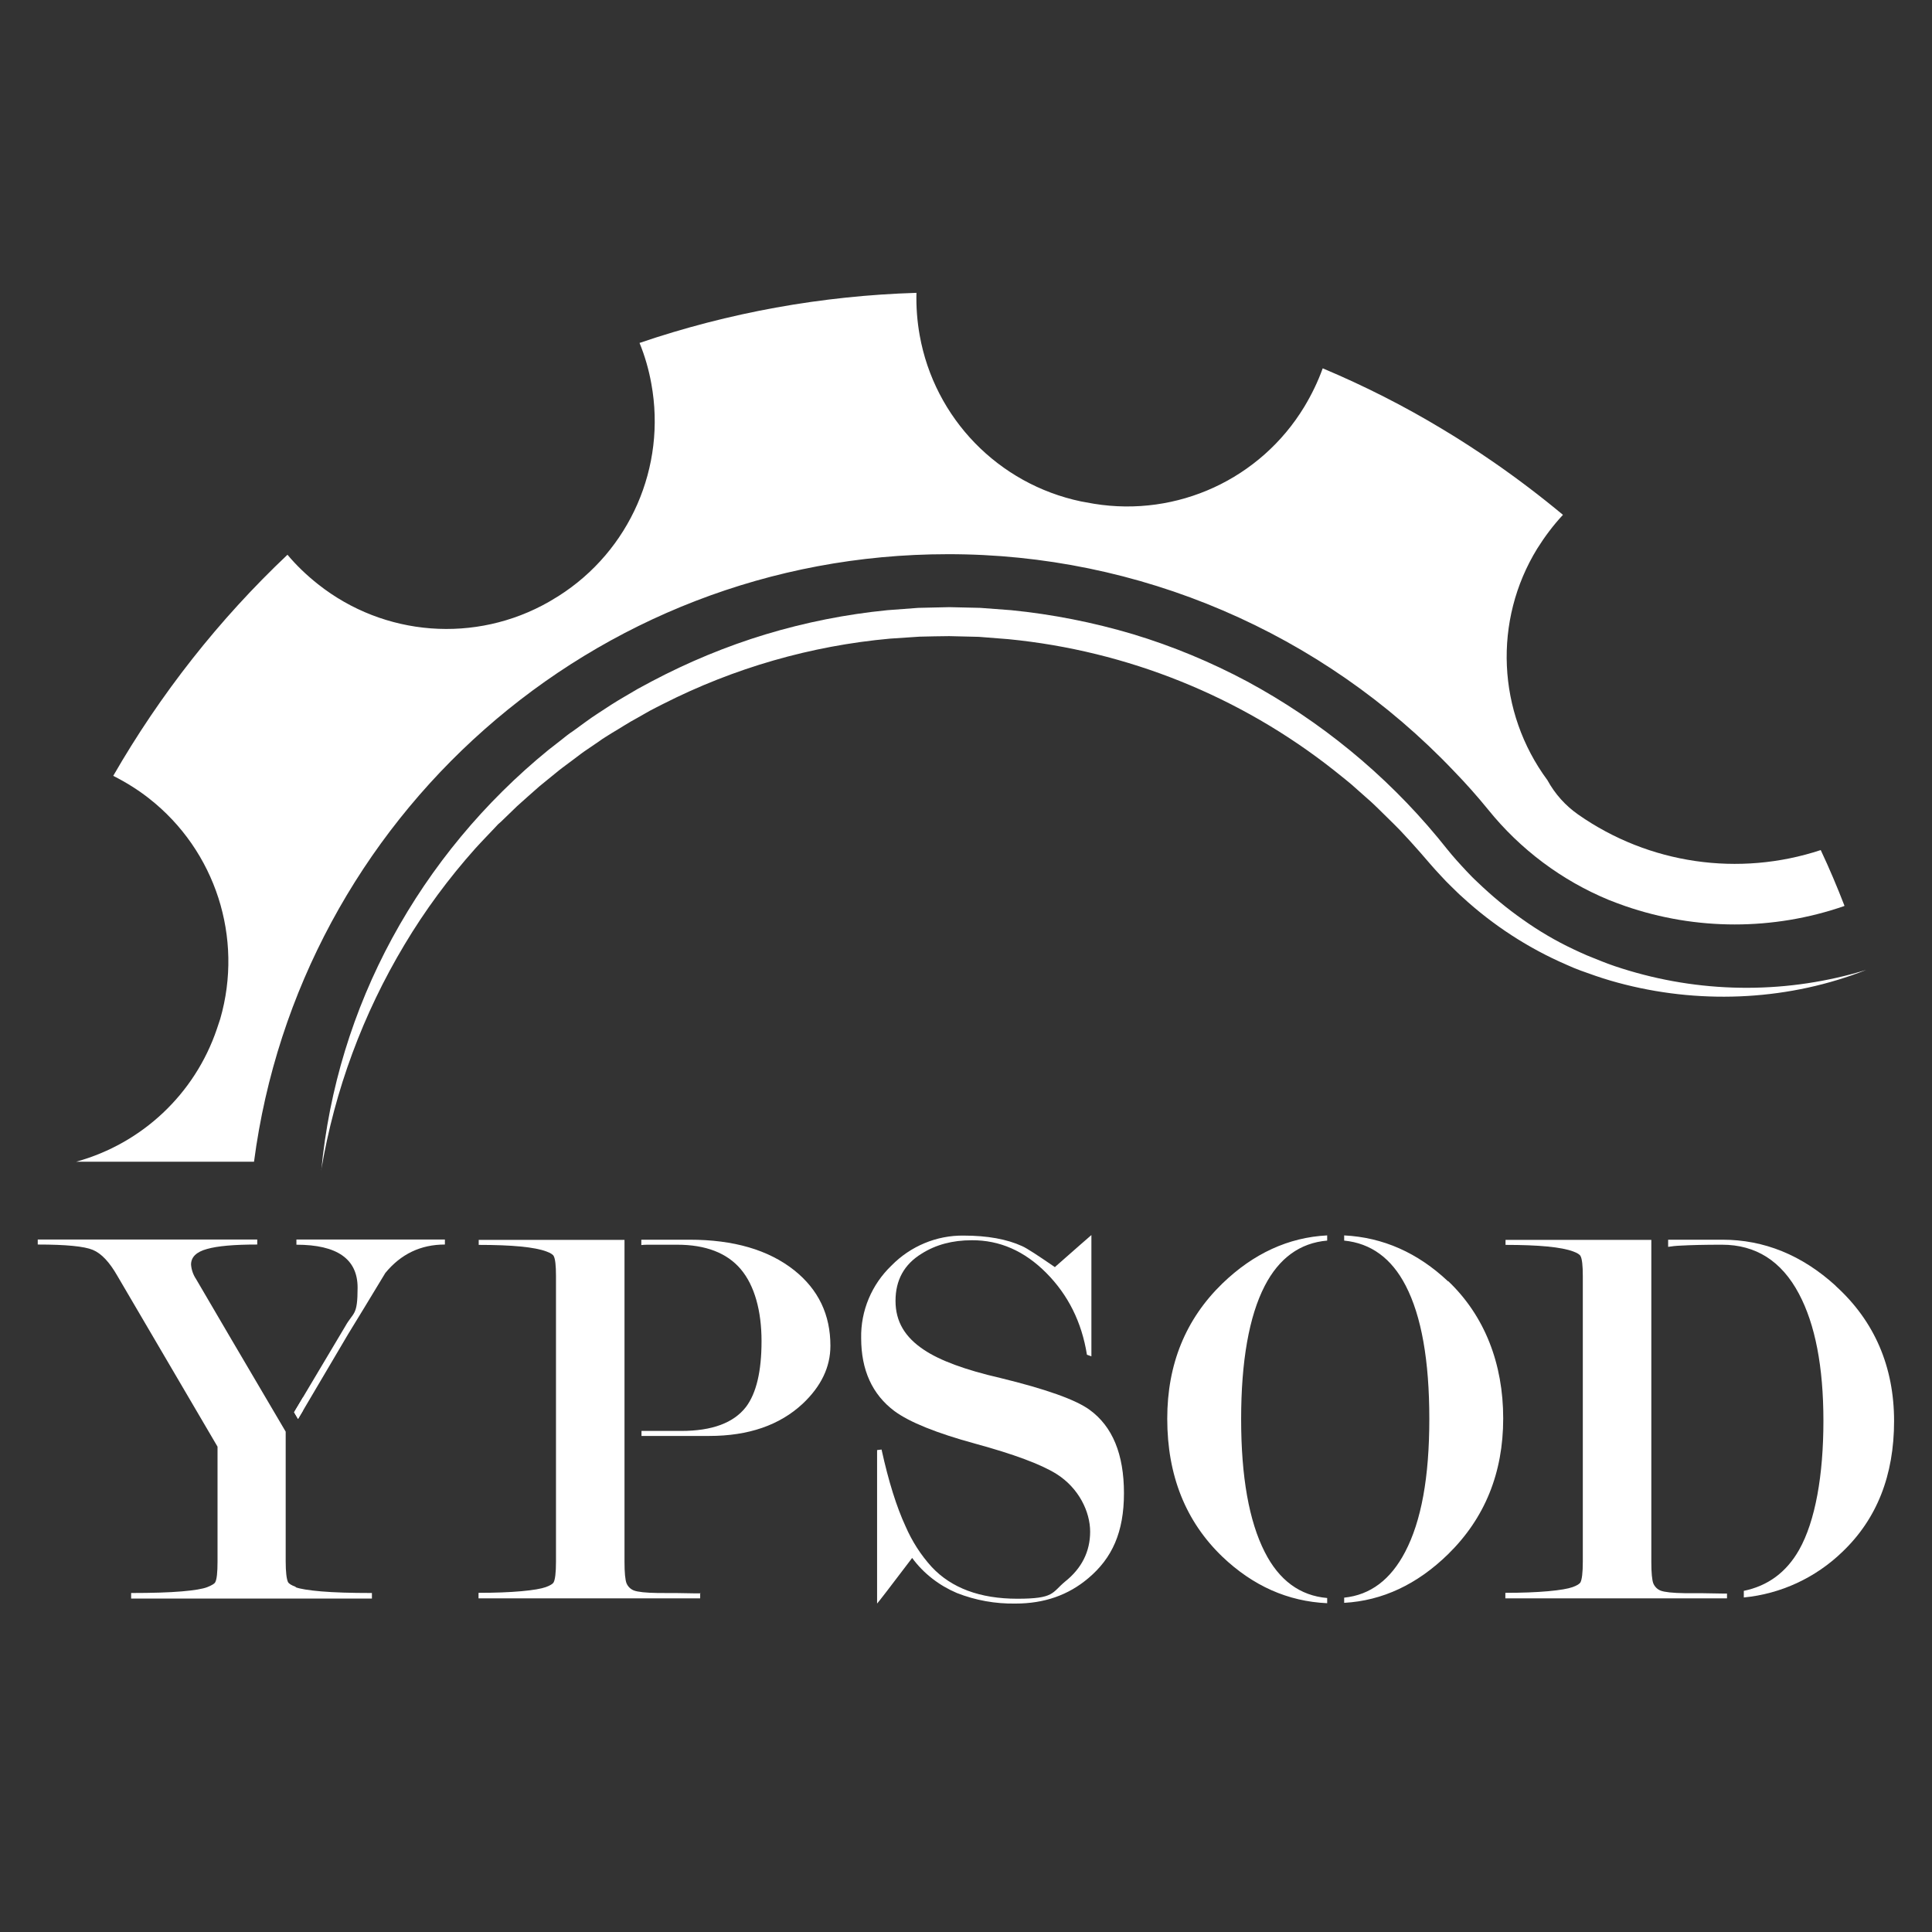
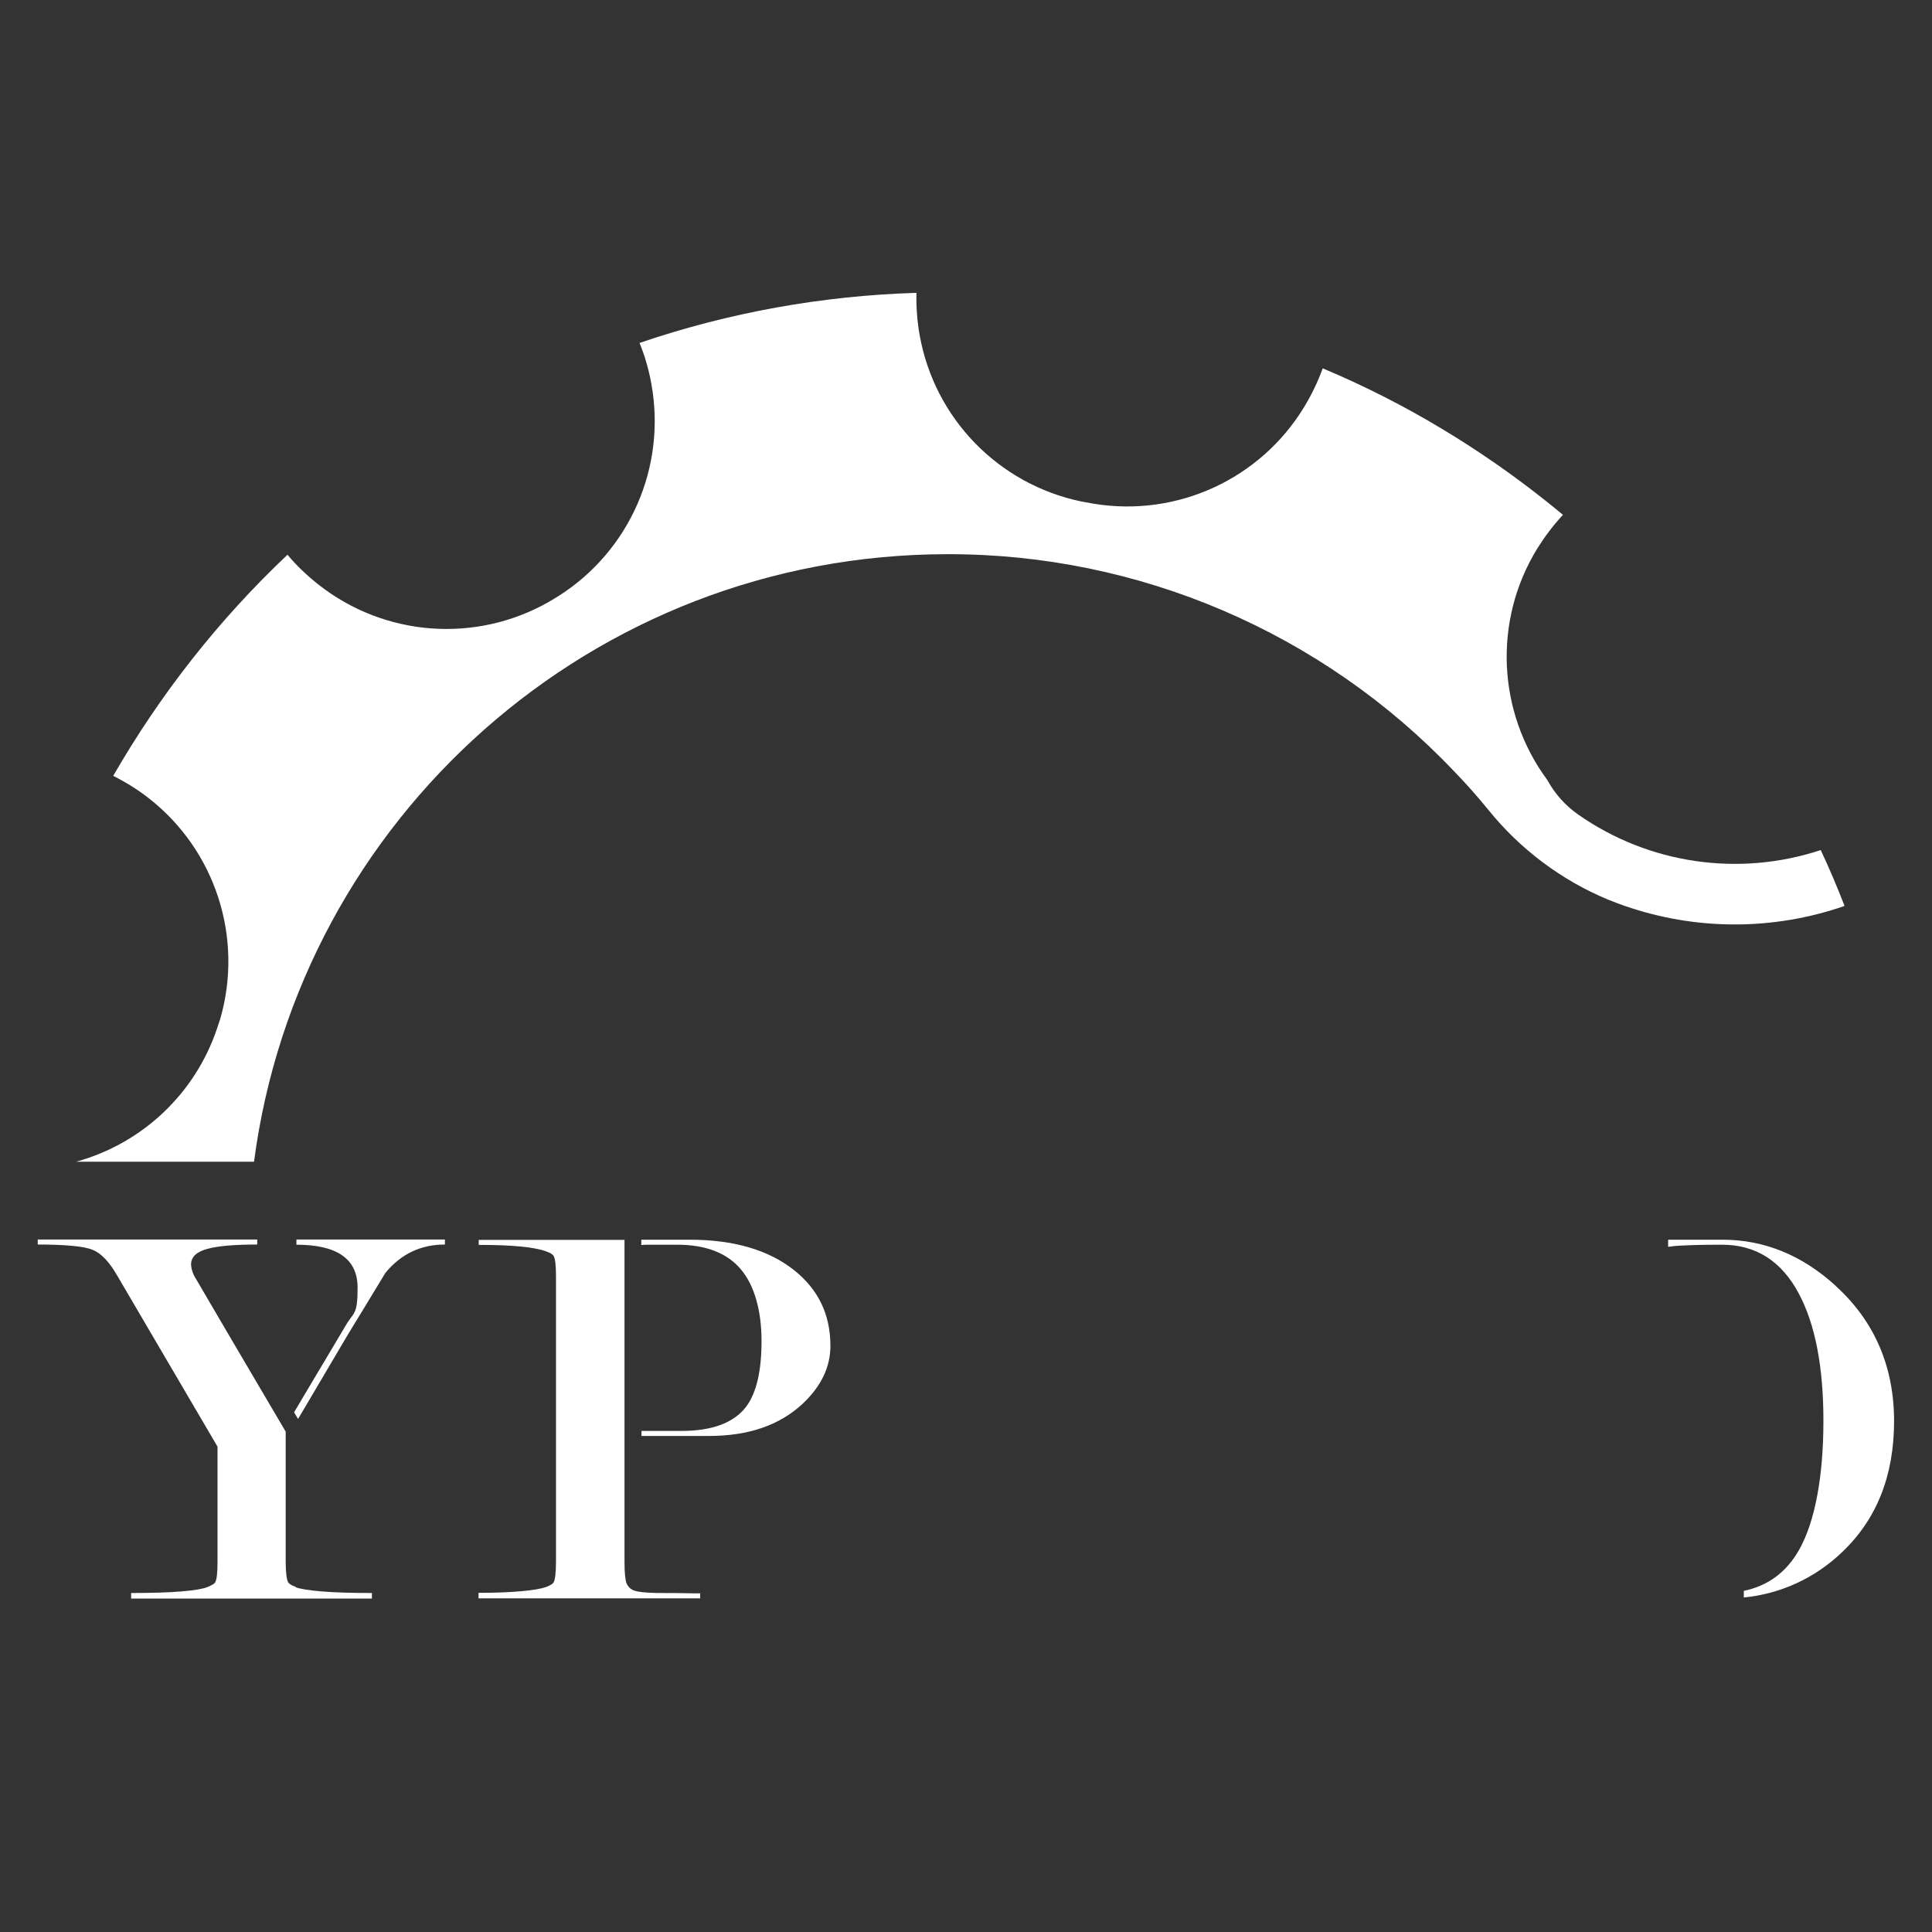
<svg xmlns="http://www.w3.org/2000/svg" viewBox="0 0 1080 1080">
  <rect x="0" y="0" width="1080" height="1080" fill="#333333" stroke="none" />
  <defs>
    <style>      .cls-1 {        fill: #fff;      }    </style>
  </defs>
  <g>
    <g id="Calque_2">
      <g id="Calque_2-2">
        <g id="Déclinaisons">
          <path class="cls-1" d="M165.7,693v2.8c22.8,0,34.2,8,34.2,24s-2.3,13.4-6.9,21.6l-23.7,39.8-4.9,8.3,2.2,3.7,2.8-4.7,25.2-42.7c5-8.1,11.9-19.5,20.8-34.2,8.7-10.6,19.8-15.9,33.3-15.9v-2.8h-83ZM165.4,887.1c-2.5-.9-3.9-1.8-4.4-2.7-.8-1.7-1.3-5.6-1.3-11.6v-68.3h0v-4.2l-30.6-52h0l-19.5-33.3c-1.6-2.4-2.6-5.2-2.8-8.1,0-4.2,3-7.1,8.9-8.7,5.9-1.7,15.3-2.5,28.1-2.5v-2.8H21.1v2.8c15.8,0,26,1,30.8,3s9.3,6.8,13.7,14.5l56,95.5v64.3c0,6-.4,9.9-1.3,11.5-.4.8-1.9,1.7-4.4,2.7s-7.3,1.8-14.3,2.4c-7,.6-16.5.9-28.3.9v3.1h134.6v-3.1c-11.8,0-21.3-.3-28.3-.9-7.1-.6-11.8-1.4-14.3-2.3h0v-.2Z" />
          <path class="cls-1" d="M464.2,752.4c0,11.8-5.2,22.6-15.5,32.3-12.9,12-30.3,18-52.2,18h-37.9v-2.8h22.2c17.3,0,29.3-4.5,36.2-13.4,5.8-7.7,8.7-19.9,8.7-36.8s-3.9-31.1-11.6-40.2c-7.7-9.1-19.6-13.7-35.6-13.7h-14.9c-1.9,0-3.6,0-5.1.2v-3h27c24.7,0,44.1,5.7,58.5,17.1,13.5,10.8,20.2,24.8,20.2,42.2h0Z" />
-           <path class="cls-1" d="M589.8,708.2c12-10.6,18.8-16.5,20.3-17.8v67.8l-2.5-.9c-2.9-18.2-10.5-33.4-22.7-45.7s-26.1-18.4-41.7-18.3c-10.8,0-20.1,2.5-28,7.5-9.8,6-14.6,14.8-14.6,26.4s5.3,20.3,15.8,27.3c8.9,6,23.2,11.3,42.8,15.8,25.4,6.2,42.1,12.1,49.9,17.8,12.8,9.3,19.2,24.8,19.2,46.6s-6.6,36.3-19.9,47.5c-11.2,9.5-24.7,14.2-40.7,14.2-11.2.2-22.4-1.8-32.8-5.9-9.9-4.2-18.6-10.9-25-19.6-12.4,16.4-19,24.9-19.6,25.5v-85.8l2.5-.3c3.9,17.8,8.4,32.1,13.4,42.9,3.6,8.3,8.5,16,14.6,22.7,11,11.8,27,17.8,47.9,17.8s19.2-3.4,26.7-9.6c9.3-7.4,14-16.8,14-27.9s-6.3-24.4-18.9-32.3c-8.7-5.4-23.8-11-45.4-16.9-21.6-5.9-36.7-12-45.1-18.2-12.4-9.3-18.6-22.9-18.6-40.8-.3-15.3,5.9-30,17-40.6,10.6-10.8,25.2-16.9,40.3-16.7,13.3,0,24.2,2,32.7,5.9,2.7,1.2,8.8,5.2,18.4,11.8v-.2Z" />
-           <path class="cls-1" d="M809.5,716.3c-17-16-36.3-24.6-58.1-25.7v2.9c15,1.5,26.5,9.9,34.4,25.2,8.8,17,13.2,41.8,13.2,74.5s-4.5,57.1-13.5,74.3c-8.1,15.5-19.4,24.1-34.1,25.6v2.9c21.4-1.2,40.8-10.3,58.1-27.2,20.5-20.1,30.8-45.4,30.8-75.9s-10.3-57.3-30.8-76.8v.2ZM652.5,793.1c0,31.7,10.3,57.4,30.8,77.1,17.1,16.3,36.6,25,58.6,26v-2.9c-15.2-1.3-26.9-9.9-34.9-25.7-8.8-17.3-13.2-42.1-13.2-74.3s4.4-57.5,13.2-74.5c8-15.5,19.7-24,34.9-25.3v-2.9c-21.6,1.1-41.2,10.1-58.6,26.9-20.5,19.9-30.8,45.1-30.8,75.5h0Z" />
          <path class="cls-1" d="M1026.2,718.8c-18.9-17.2-40-25.8-63.4-25.8h-30.3v4c1.9-.3,4.3-.6,7.2-.7,5.3-.3,12.9-.5,22.9-.5,18.9,0,33.3,9.1,43,27.4,9.1,17.1,13.7,40.8,13.7,71.1s-4.5,56-13.6,72.1c-7.1,12.5-17.4,20.1-30.9,22.9v3.7c20.7-2,40.1-11,55.1-25.5,19.3-18.4,28.9-42.8,28.9-73.1s-10.9-55.9-32.7-75.6h0Z" />
-           <path class="cls-1" d="M965.4,890.4v3.1h-123.9v-3.1c9.3,0,17.3-.3,23.9-.9,6.7-.6,11.2-1.4,13.7-2.3,2.5-.9,3.9-1.8,4.4-2.7.8-1.5,1.3-5.3,1.3-11.5v-159.7c0-5.8-.4-9.6-1.3-11.2-.4-.8-1.8-1.7-4-2.5-6.6-2.5-19.3-3.7-37.9-3.7v-2.8h81.5v180.1c0,6,.4,10,1.1,11.9.8,1.9,2.3,3.4,4.2,4.1,2.1.8,6.6,1.3,13.4,1.4,6.9,0,13.8,0,20.9.2h2.7v-.4Z" />
          <path class="cls-1" d="M391.4,890.4v3.1h-123.9v-3.1c9.3,0,17.3-.3,23.9-.9,6.7-.6,11.2-1.4,13.7-2.3,2.5-.9,3.9-1.8,4.4-2.7.8-1.5,1.3-5.3,1.3-11.5v-159.7c0-5.8-.4-9.6-1.3-11.2-.4-.8-1.8-1.7-4-2.5-6.6-2.5-19.3-3.7-37.9-3.7v-2.8h81.5v180c0,6,.4,10,1.1,11.9.8,1.9,2.3,3.4,4.2,4.1,2.1.8,6.6,1.3,13.4,1.4,6.9,0,13.8,0,20.9.2h2.8v-.3Z" />
-           <polygon class="cls-1" points="169.4 781.1 169.4 788.5 166.6 793.2 164.4 789.4 169.4 781.1" />
          <path class="cls-1" d="M1030.9,506.5c-39.6,13.7-82.7,13.7-122.4,0-3.1-1.1-6.1-2.2-9.1-3.4-26.4-10.9-49.6-28.3-67.5-50.5-6.1-7.5-12.5-14.7-19.2-21.6-73.7-77.5-176.1-121.4-283-121.2-198.5,0-362.5,147.9-387.7,339.6H42.6c36.9-10.2,66.3-37.9,78.6-74.1l1.9-5.7c13.1-45.3-2.6-94.1-39.7-123.2-6.2-4.9-13-9.1-20.1-12.7h0c26.3-45.7,59.1-87.4,97.4-123.6h0c5.1,6.1,10.9,11.6,17.1,16.5,37,29.3,88.1,33.2,129.1,9.8l5.3-3.2c39.9-25.3,60.4-72.2,51.9-118.7-1.4-7.8-3.6-15.5-6.6-22.8h0c49.9-17,102.1-26.4,154.8-28h0c-.2,7.9.4,15.9,1.8,23.7,8.3,46.5,44,83.2,90.2,92.9l7.2,1.3c46.6,7.6,93.1-13.8,117.6-54.2,4.1-6.8,7.6-14,10.3-21.5h0c23.1,9.7,45.6,21.1,67.1,34.1,9.7,5.8,19.2,12,28.5,18.4,13.3,9.2,26.2,19,38.7,29.4h0c-5.4,5.8-10.2,12.2-14.4,18.9-24.7,40.2-22.4,91.4,5.7,129.4h0c4.2,7.7,10.1,14.3,17.3,19.3,39.5,27.6,89.7,34.9,135.5,19.8,4.8,10.2,9.2,20.6,13.3,31.2h-.2Z" />
-           <path class="cls-1" d="M179.6,654.3c4.3-45.5,17.8-89.6,39.6-129.8,22-40.5,51.7-76.2,87.4-105.3l6.8-5.3,3.4-2.7c1.1-.9,2.3-1.7,3.5-2.5l7-5.1c1.2-.8,2.3-1.7,3.5-2.5l3.6-2.4c4.8-3.2,9.6-6.3,14.6-9.2l7.5-4.4c2.5-1.4,5.1-2.7,7.6-4.1,20.4-10.8,41.8-19.7,63.9-26.4,22.2-6.7,44.9-11.2,68-13.5,5.8-.4,11.5-.9,17.3-1.3,5.8-.1,11.6-.3,17.4-.4l17.3.4,17.3,1.3c23,2.3,45.8,6.8,68,13.4,22.2,6.7,43.6,15.6,64,26.5,40.7,22,76.9,51.6,106.4,87.2,3.7,4.5,7,8.8,10.7,12.9,1.8,2.1,3.7,4,5.6,6.1,1.9,2,3.8,4,5.8,5.8,7.9,7.6,16.4,14.7,25.4,21,9,6.4,18.5,12,28.5,16.7,2.5,1.2,5,2.3,7.5,3.4l7.7,3.1c5.1,2.1,10.4,3.8,15.7,5.4,43.3,12.9,89.4,12.8,132.6-.4-42.2,16.7-90.1,19.4-134.7,8.2-5.6-1.4-11.1-3-16.6-4.9l-8.2-2.9c-2.7-1-5.4-2.1-8-3.3-21.3-9.2-41-22-58.1-37.7-2.2-1.9-4.2-4-6.3-6s-4.1-4.1-6.1-6.3c-4-4.2-7.8-8.8-11.4-12.9-3.6-4.1-7.4-8.3-11.2-12.3-1.9-2-3.9-3.9-5.9-5.9l-5.9-5.8-3-2.9c-1-1-2.1-1.9-3.1-2.8l-6.2-5.5c-4.1-3.8-8.5-7.1-12.8-10.6-52.4-41.4-115.6-66.8-182-73.3l-16.5-1.3-16.6-.4c-5.5,0-11,.2-16.6.3l-16.5,1.1c-44.2,4-87.2,16.4-126.8,36.5-2.5,1.3-5,2.5-7.4,3.8l-7.2,4.1c-4.9,2.6-9.5,5.7-14.3,8.5l-3.5,2.2c-1.2.7-2.3,1.5-3.4,2.3l-6.9,4.7c-1.1.8-2.3,1.5-3.4,2.4l-3.3,2.5-6.7,5-1.7,1.3-1.6,1.3-3.2,2.6-6.5,5.3c-4.2,3.7-8.3,7.3-12.5,11.1l-6,5.8-3,2.9-1.6,1.4-1.4,1.5-5.7,6c-1.9,2-3.8,4-5.7,6.1-14.9,16.7-28.2,34.7-39.6,53.8-23.2,38.7-39,81.3-46.5,125.8v.4Z" />
        </g>
      </g>
    </g>
  </g>
</svg>